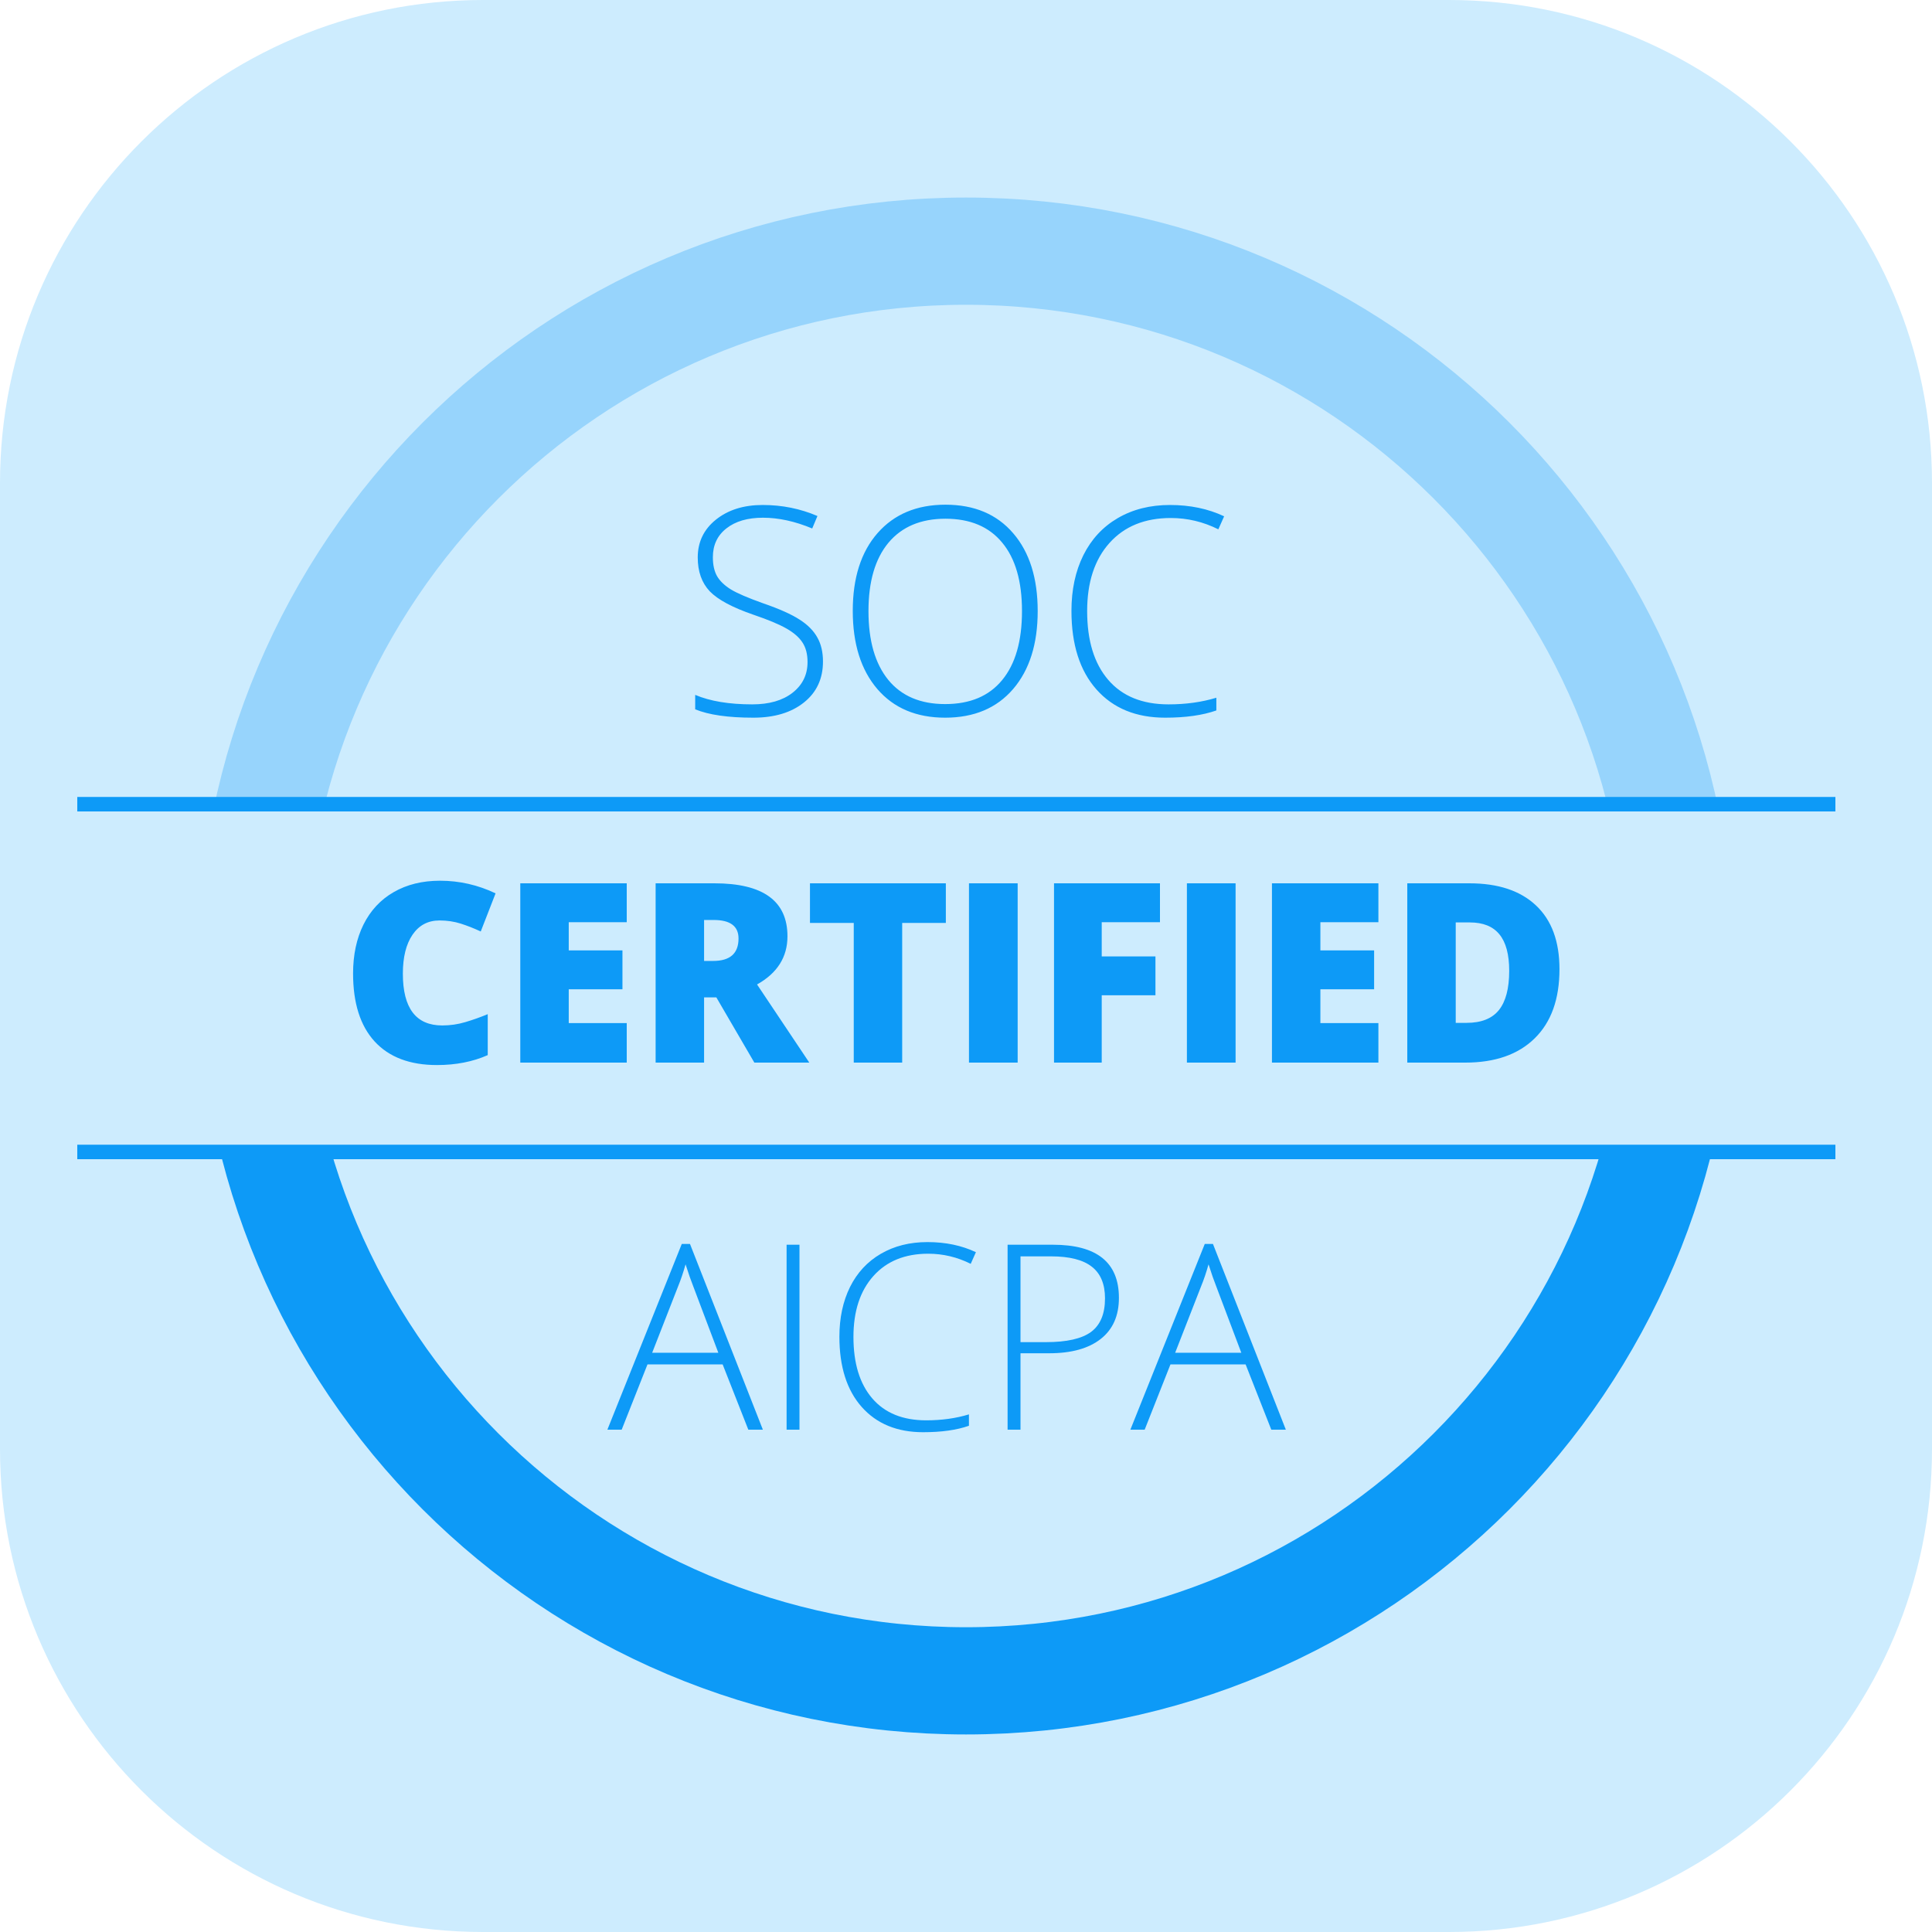
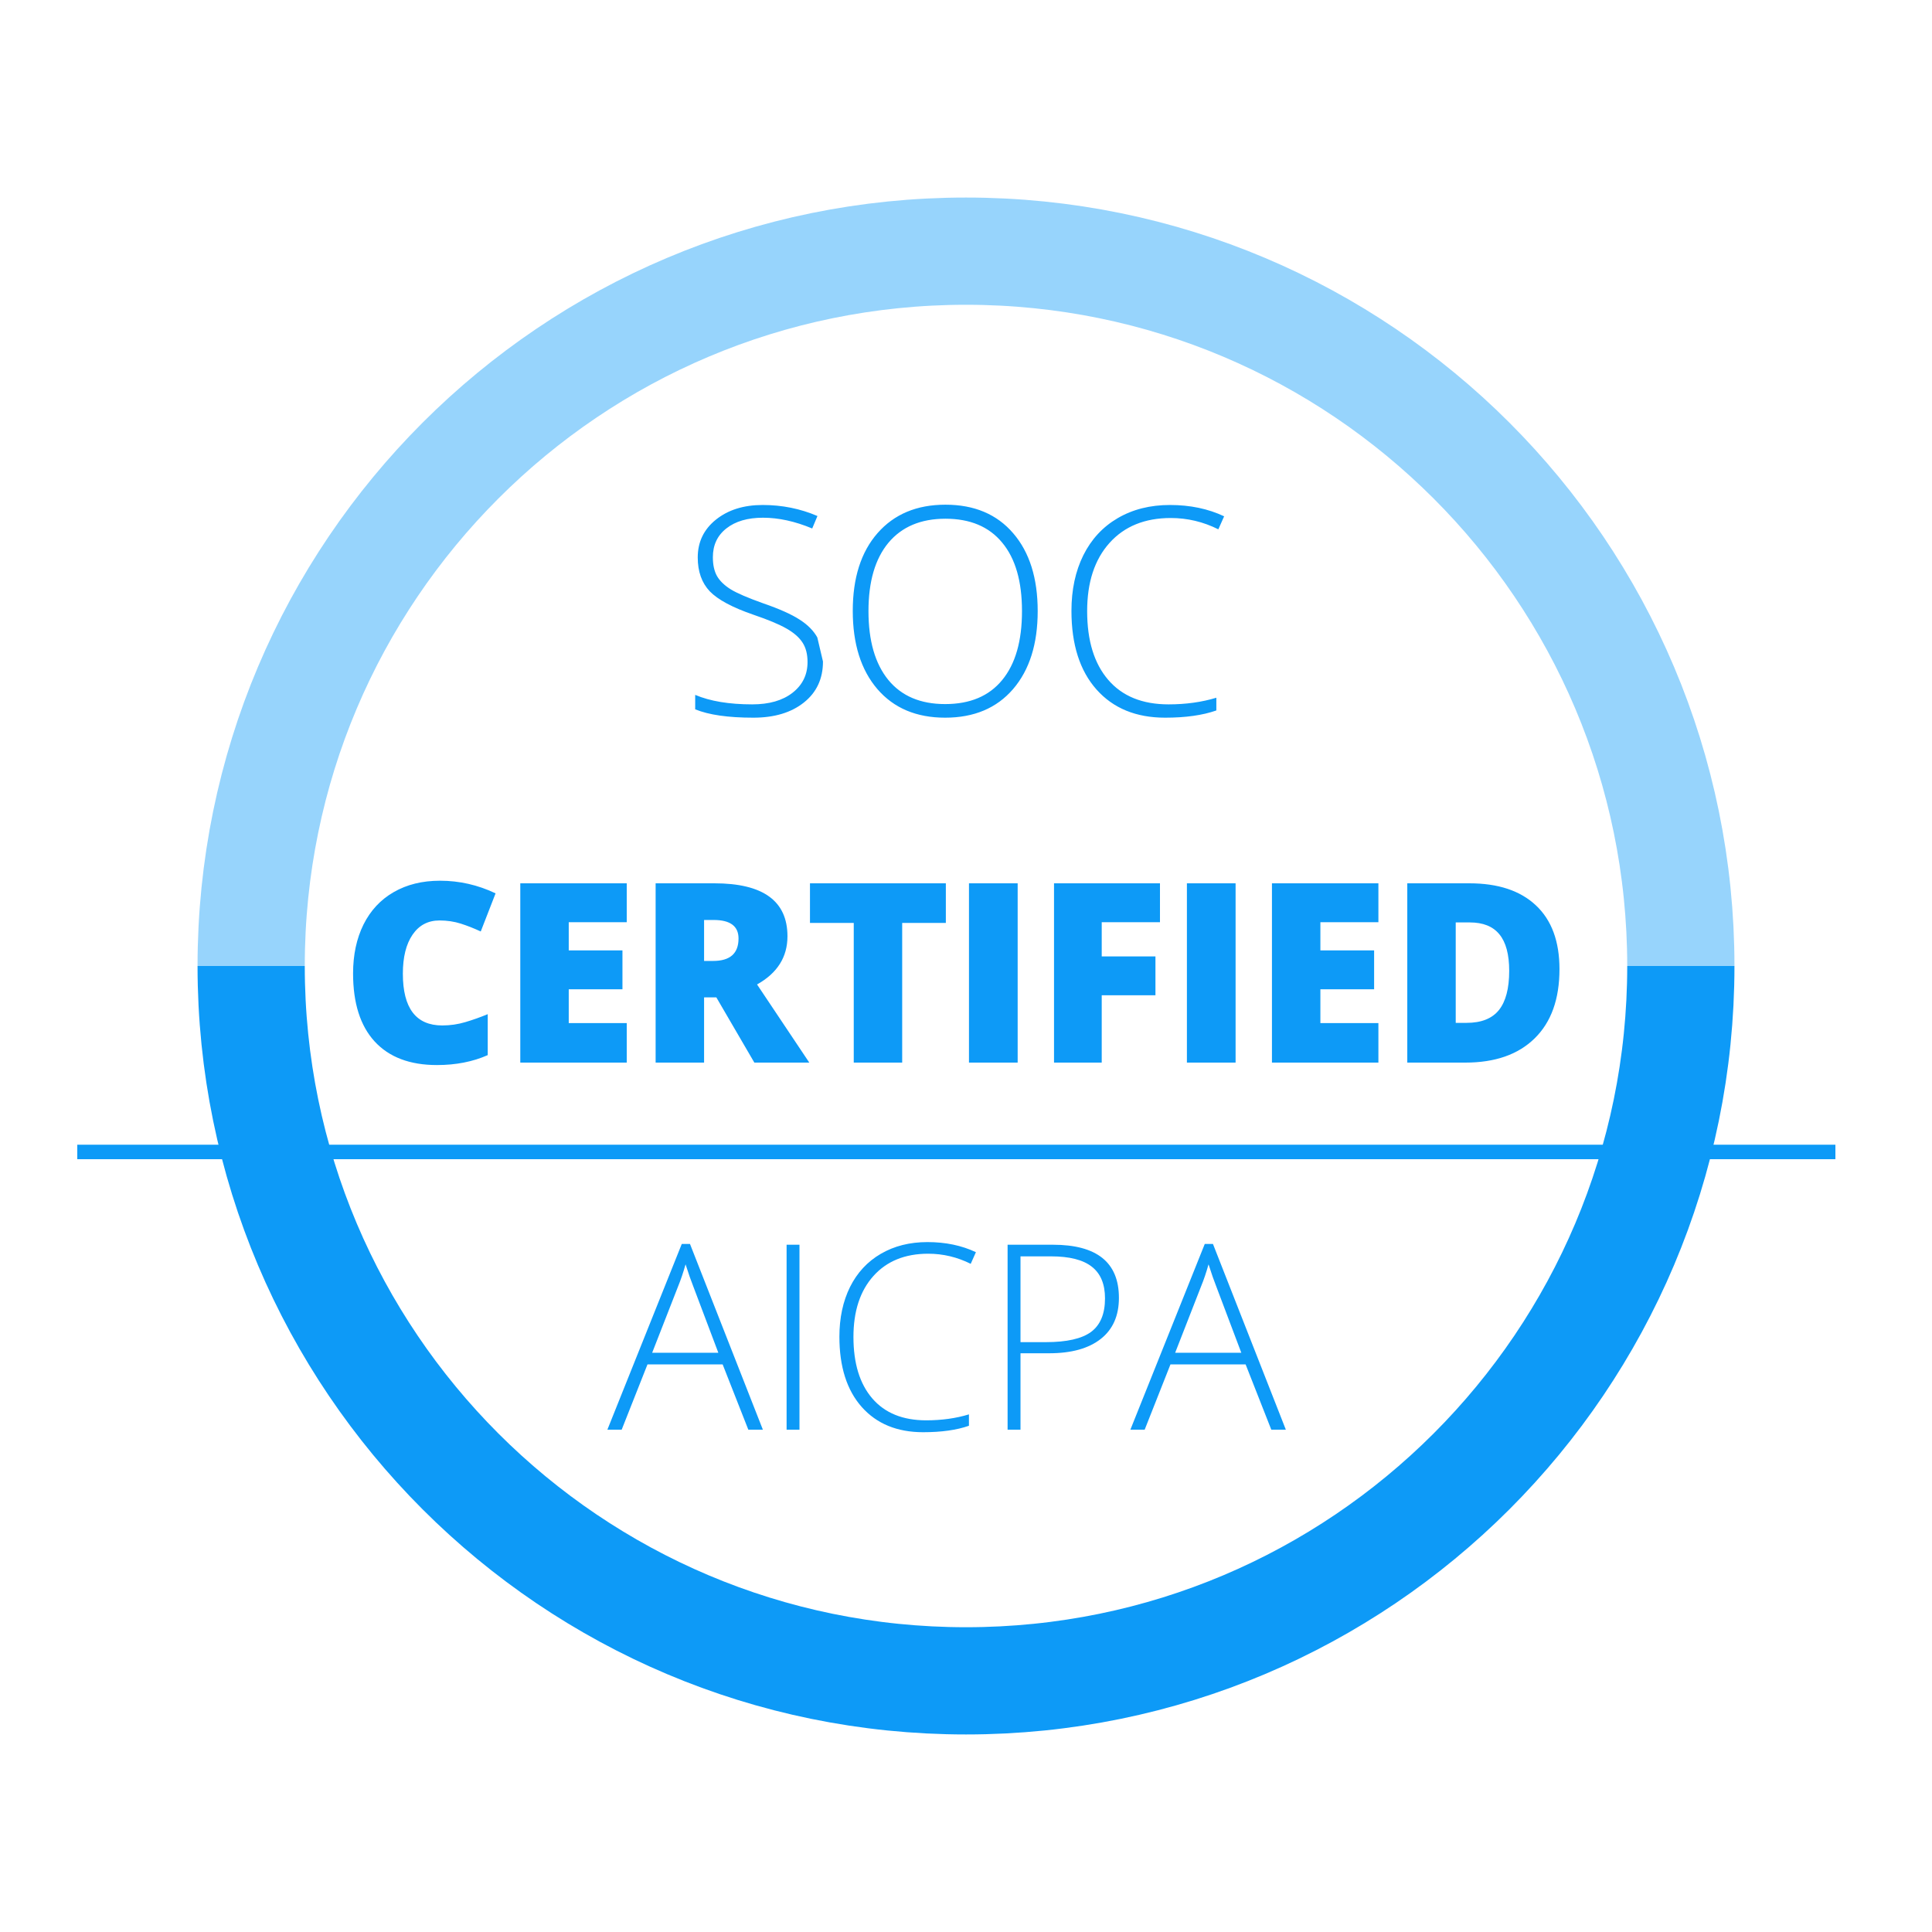
<svg xmlns="http://www.w3.org/2000/svg" width="100" height="100" viewBox="0 0 100 100" fill="none">
-   <path d="M0 25C0 11.193 11.193 0 25 0H75C88.807 0 100 11.193 100 25V75C100 88.807 88.807 100 75 100H25C11.193 100 0 88.807 0 75V25Z" fill="#CDECFE" />
-   <path d="M42.597 34.239C42.597 35.132 42.267 35.84 41.608 36.363C40.954 36.885 40.082 37.147 38.993 37.147C37.685 37.147 36.681 37.002 35.983 36.714V35.967C36.755 36.294 37.738 36.458 38.935 36.458C39.814 36.458 40.509 36.258 41.022 35.857C41.54 35.452 41.798 34.922 41.798 34.268C41.798 33.863 41.713 33.528 41.542 33.265C41.371 32.996 41.093 32.752 40.707 32.532C40.321 32.312 39.755 32.076 39.008 31.822C37.914 31.446 37.157 31.041 36.737 30.606C36.322 30.166 36.115 29.583 36.115 28.855C36.115 28.055 36.427 27.403 37.052 26.9C37.682 26.392 38.49 26.138 39.477 26.138C40.483 26.138 41.427 26.329 42.311 26.709L42.04 27.354C41.151 26.983 40.302 26.797 39.491 26.797C38.7 26.797 38.07 26.98 37.602 27.347C37.133 27.713 36.898 28.211 36.898 28.841C36.898 29.236 36.969 29.561 37.111 29.815C37.257 30.069 37.494 30.298 37.821 30.503C38.148 30.704 38.71 30.945 39.506 31.229C40.341 31.517 40.968 31.797 41.388 32.071C41.808 32.339 42.113 32.647 42.304 32.994C42.499 33.335 42.597 33.751 42.597 34.239ZM53.711 31.631C53.711 33.331 53.287 34.676 52.437 35.667C51.587 36.653 50.416 37.147 48.921 37.147C47.432 37.147 46.263 36.653 45.413 35.667C44.563 34.676 44.139 33.326 44.139 31.617C44.139 29.913 44.566 28.572 45.42 27.596C46.28 26.614 47.452 26.123 48.936 26.123C50.43 26.123 51.6 26.617 52.444 27.603C53.289 28.584 53.711 29.927 53.711 31.631ZM44.952 31.631C44.952 33.165 45.294 34.351 45.977 35.191C46.661 36.026 47.642 36.443 48.921 36.443C50.21 36.443 51.194 36.028 51.873 35.198C52.557 34.368 52.898 33.179 52.898 31.631C52.898 30.088 52.557 28.907 51.873 28.086C51.194 27.261 50.215 26.849 48.936 26.849C47.662 26.849 46.678 27.264 45.984 28.094C45.296 28.924 44.952 30.103 44.952 31.631ZM60.6 26.812C59.257 26.812 58.2 27.242 57.429 28.101C56.657 28.96 56.271 30.137 56.271 31.631C56.271 33.16 56.635 34.346 57.363 35.191C58.09 36.036 59.13 36.458 60.483 36.458C61.381 36.458 62.206 36.343 62.958 36.114V36.773C62.25 37.022 61.367 37.147 60.307 37.147C58.803 37.147 57.619 36.661 56.755 35.689C55.891 34.717 55.458 33.36 55.458 31.617C55.458 30.528 55.663 29.568 56.074 28.738C56.489 27.908 57.082 27.269 57.853 26.819C58.63 26.365 59.531 26.138 60.556 26.138C61.601 26.138 62.536 26.334 63.361 26.724L63.061 27.398C62.28 27.007 61.459 26.812 60.6 26.812Z" fill="#0D9AF7" />
+   <path d="M42.597 34.239C42.597 35.132 42.267 35.84 41.608 36.363C40.954 36.885 40.082 37.147 38.993 37.147C37.685 37.147 36.681 37.002 35.983 36.714V35.967C36.755 36.294 37.738 36.458 38.935 36.458C39.814 36.458 40.509 36.258 41.022 35.857C41.54 35.452 41.798 34.922 41.798 34.268C41.798 33.863 41.713 33.528 41.542 33.265C41.371 32.996 41.093 32.752 40.707 32.532C40.321 32.312 39.755 32.076 39.008 31.822C37.914 31.446 37.157 31.041 36.737 30.606C36.322 30.166 36.115 29.583 36.115 28.855C36.115 28.055 36.427 27.403 37.052 26.9C37.682 26.392 38.49 26.138 39.477 26.138C40.483 26.138 41.427 26.329 42.311 26.709L42.04 27.354C41.151 26.983 40.302 26.797 39.491 26.797C38.7 26.797 38.07 26.98 37.602 27.347C37.133 27.713 36.898 28.211 36.898 28.841C36.898 29.236 36.969 29.561 37.111 29.815C37.257 30.069 37.494 30.298 37.821 30.503C38.148 30.704 38.71 30.945 39.506 31.229C40.341 31.517 40.968 31.797 41.388 32.071C41.808 32.339 42.113 32.647 42.304 32.994ZM53.711 31.631C53.711 33.331 53.287 34.676 52.437 35.667C51.587 36.653 50.416 37.147 48.921 37.147C47.432 37.147 46.263 36.653 45.413 35.667C44.563 34.676 44.139 33.326 44.139 31.617C44.139 29.913 44.566 28.572 45.42 27.596C46.28 26.614 47.452 26.123 48.936 26.123C50.43 26.123 51.6 26.617 52.444 27.603C53.289 28.584 53.711 29.927 53.711 31.631ZM44.952 31.631C44.952 33.165 45.294 34.351 45.977 35.191C46.661 36.026 47.642 36.443 48.921 36.443C50.21 36.443 51.194 36.028 51.873 35.198C52.557 34.368 52.898 33.179 52.898 31.631C52.898 30.088 52.557 28.907 51.873 28.086C51.194 27.261 50.215 26.849 48.936 26.849C47.662 26.849 46.678 27.264 45.984 28.094C45.296 28.924 44.952 30.103 44.952 31.631ZM60.6 26.812C59.257 26.812 58.2 27.242 57.429 28.101C56.657 28.96 56.271 30.137 56.271 31.631C56.271 33.16 56.635 34.346 57.363 35.191C58.09 36.036 59.13 36.458 60.483 36.458C61.381 36.458 62.206 36.343 62.958 36.114V36.773C62.25 37.022 61.367 37.147 60.307 37.147C58.803 37.147 57.619 36.661 56.755 35.689C55.891 34.717 55.458 33.36 55.458 31.617C55.458 30.528 55.663 29.568 56.074 28.738C56.489 27.908 57.082 27.269 57.853 26.819C58.63 26.365 59.531 26.138 60.556 26.138C61.601 26.138 62.536 26.334 63.361 26.724L63.061 27.398C62.28 27.007 61.459 26.812 60.6 26.812Z" fill="#0D9AF7" />
  <path d="M37.404 70.621H33.514L32.178 74H31.438L35.288 64.388H35.714L39.486 74H38.733L37.404 70.621ZM33.756 70.019H37.181L35.878 66.568C35.769 66.297 35.638 65.922 35.485 65.442C35.367 65.861 35.238 66.241 35.099 66.581L33.756 70.019ZM40.714 74V64.427H41.381V74H40.714ZM48.044 64.892C46.844 64.892 45.898 65.276 45.209 66.044C44.519 66.813 44.174 67.865 44.174 69.2C44.174 70.567 44.499 71.627 45.15 72.383C45.8 73.138 46.73 73.516 47.939 73.516C48.742 73.516 49.48 73.413 50.152 73.208V73.797C49.52 74.02 48.729 74.131 47.782 74.131C46.438 74.131 45.379 73.697 44.606 72.828C43.834 71.959 43.447 70.746 43.447 69.187C43.447 68.214 43.631 67.356 43.997 66.614C44.368 65.872 44.899 65.3 45.589 64.898C46.283 64.493 47.088 64.29 48.005 64.29C48.939 64.29 49.775 64.464 50.513 64.813L50.244 65.416C49.546 65.067 48.812 64.892 48.044 64.892ZM57.915 67.177C57.915 68.103 57.601 68.812 56.972 69.305C56.343 69.799 55.453 70.045 54.301 70.045H52.821V74H52.153V64.427H54.497C56.776 64.427 57.915 65.344 57.915 67.177ZM52.821 69.469H54.137C55.215 69.469 55.994 69.292 56.474 68.939C56.955 68.581 57.195 68.002 57.195 67.203C57.195 66.466 56.968 65.92 56.514 65.566C56.06 65.208 55.357 65.029 54.405 65.029H52.821V69.469ZM64.473 70.621H60.583L59.248 74H58.508L62.358 64.388H62.783L66.555 74H65.802L64.473 70.621ZM60.826 70.019H64.25L62.947 66.568C62.838 66.297 62.707 65.922 62.554 65.442C62.437 65.861 62.308 66.241 62.168 66.581L60.826 70.019Z" fill="#0D9AF7" />
  <path d="M87 50C87 70.434 70.434 87 50 87C29.566 87 13 70.434 13 50" stroke="#0D9AF7" stroke-width="5.55" />
  <path d="M13 50C13 29.566 29.566 13 50 13C70.434 13 87 29.566 87 50" stroke="#97D4FC" stroke-width="5.55" />
-   <rect x="4" y="42" width="93" height="18" fill="#CDECFE" />
  <path d="M22.75 47.643C22.154 47.643 21.688 47.889 21.354 48.379C21.02 48.866 20.852 49.539 20.852 50.398C20.852 52.184 21.532 53.077 22.89 53.077C23.301 53.077 23.698 53.02 24.084 52.905C24.469 52.791 24.856 52.654 25.245 52.493V54.613C24.471 54.956 23.595 55.127 22.617 55.127C21.216 55.127 20.142 54.721 19.393 53.908C18.648 53.096 18.275 51.921 18.275 50.385C18.275 49.425 18.455 48.58 18.815 47.852C19.179 47.125 19.699 46.566 20.376 46.177C21.058 45.783 21.858 45.586 22.776 45.586C23.779 45.586 24.737 45.804 25.651 46.24L24.883 48.214C24.541 48.053 24.198 47.918 23.855 47.808C23.512 47.698 23.144 47.643 22.75 47.643ZM32.44 55H26.93V45.72H32.44V47.732H29.438V49.192H32.218V51.204H29.438V52.956H32.44V55ZM36.443 51.623V55H33.935V45.72H36.976C39.498 45.72 40.759 46.634 40.759 48.462C40.759 49.537 40.234 50.368 39.185 50.956L41.889 55H39.045L37.077 51.623H36.443ZM36.443 49.738H36.912C37.788 49.738 38.226 49.351 38.226 48.576C38.226 47.937 37.797 47.618 36.938 47.618H36.443V49.738ZM46.697 55H44.19V47.77H41.924V45.72H48.957V47.77H46.697V55ZM50.154 55V45.72H52.674V55H50.154ZM57.025 55H54.556V45.72H60.04V47.732H57.025V49.503H59.806V51.515H57.025V55ZM61.434 55V45.72H63.954V55H61.434ZM71.346 55H65.836V45.72H71.346V47.732H68.343V49.192H71.124V51.204H68.343V52.956H71.346V55ZM80.718 50.163C80.718 51.712 80.291 52.905 79.436 53.743C78.585 54.581 77.388 55 75.843 55H72.841V45.72H76.053C77.542 45.72 78.691 46.101 79.499 46.862C80.312 47.624 80.718 48.724 80.718 50.163ZM78.116 50.252C78.116 49.401 77.947 48.771 77.608 48.36C77.274 47.95 76.764 47.745 76.078 47.745H75.348V52.943H75.907C76.668 52.943 77.227 52.723 77.582 52.283C77.938 51.839 78.116 51.162 78.116 50.252Z" fill="#0D9AF7" />
-   <line x1="4" y1="41.625" x2="95" y2="41.625" stroke="#0D9AF7" stroke-width="0.75" />
  <line x1="4" y1="59.625" x2="95" y2="59.625" stroke="#0D9AF7" stroke-width="0.75" />
</svg>